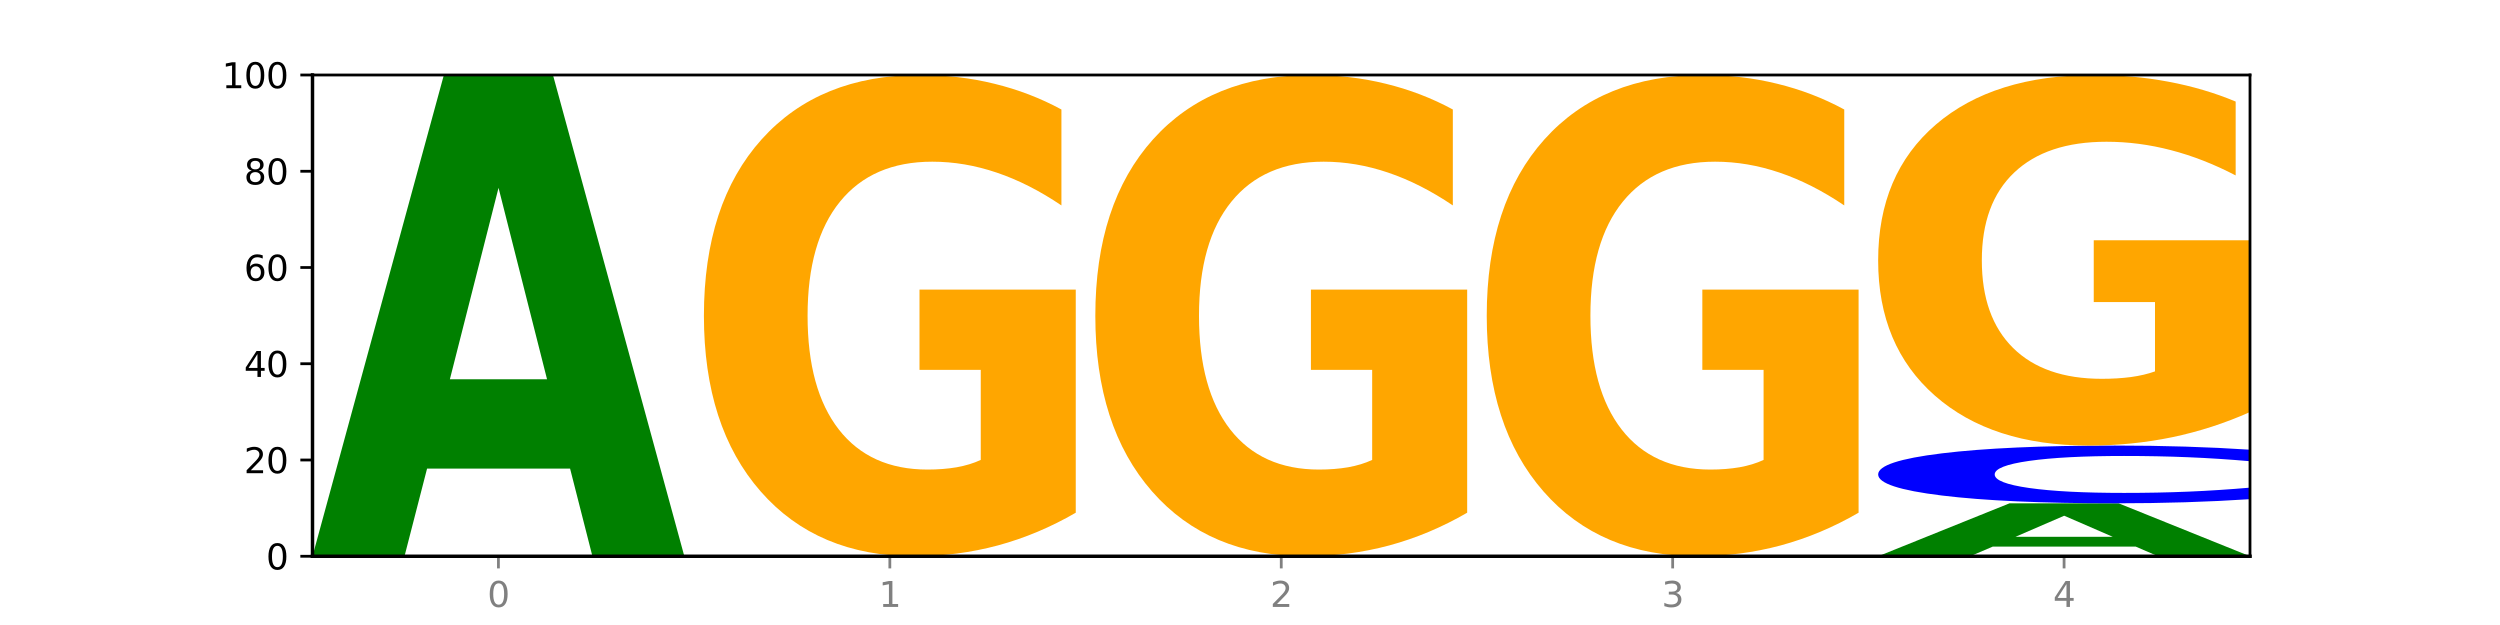
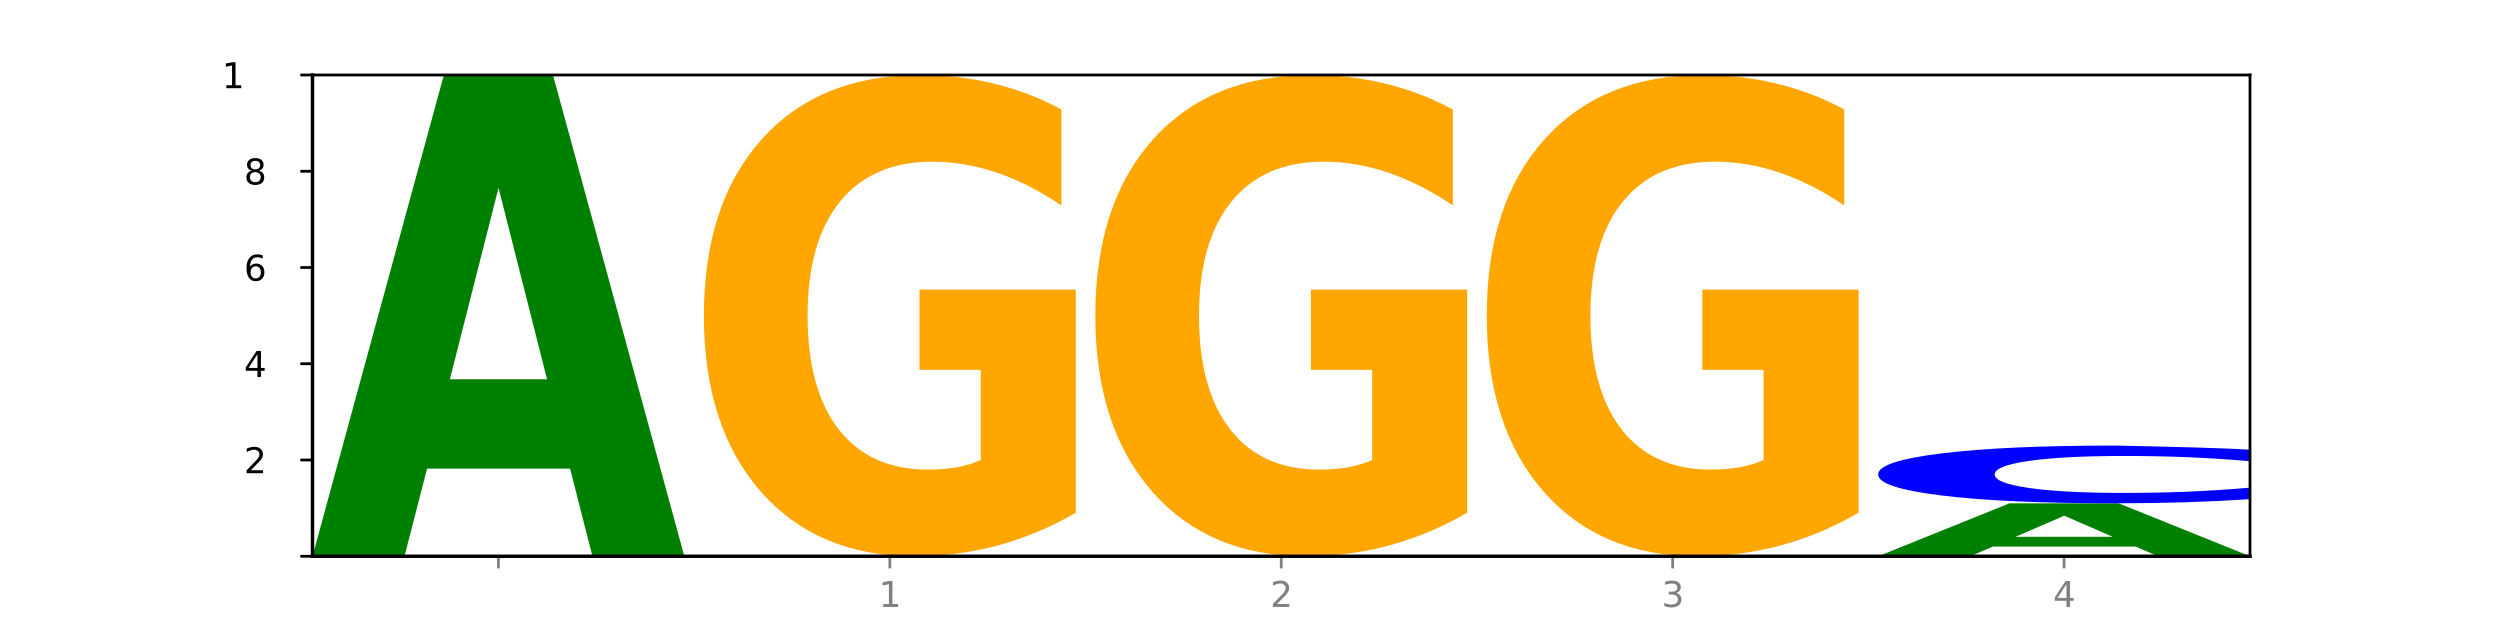
<svg xmlns="http://www.w3.org/2000/svg" xmlns:xlink="http://www.w3.org/1999/xlink" width="720pt" height="180pt" viewBox="0 0 720 180" version="1.1">
  <defs>
    <style type="text/css">*{stroke-linejoin: round; stroke-linecap: butt}</style>
  </defs>
  <g id="figure_1">
    <g id="patch_1">
-       <path d="M 0 180  L 720 180  L 720 0  L 0 0  z " style="fill: #ffffff" />
-     </g>
+       </g>
    <g id="axes_1">
      <g id="patch_2">
        <path d="M 90 160.2  L 648 160.2  L 648 21.6  L 90 21.6  z " style="fill: #ffffff" />
      </g>
      <g id="line2d_1">
        <path d="M 90 160.2  L 648 160.2  " clip-path="url(#p9d927d9d1d)" style="fill: none; stroke: #000000; stroke-width: 0.5; stroke-linecap: square" />
      </g>
      <g id="patch_3">
        <path d="M 164.182 134.951  L 122.997 134.951  L 116.494 160.2  L 90 160.2  L 127.835 21.6  L 159.255 21.6  L 197.091 160.2  L 170.619 160.2  L 164.182 134.951  z M 129.565 109.228  L 157.548 109.228  L 143.578 54.096  L 129.565 109.228  z " clip-path="url(#p9d927d9d1d)" style="fill: #008000" />
      </g>
      <g id="patch_4">
        <path d="M 309.818 147.66  Q 299.018 153.93 287.402 157.079  Q 275.785 160.2 263.401 160.2  Q 235.416 160.2 219.072 141.533  Q 202.727 122.866 202.727 90.943  Q 202.727 58.648 219.36 40.124  Q 236.016 21.6 264.985 21.6  Q 276.145 21.6 286.37 24.119  Q 296.618 26.61 305.69 31.535  L 305.69 59.163  Q 296.33 52.836 287.066 49.715  Q 277.801 46.566 268.489 46.566  Q 251.257 46.566 241.92 58.075  Q 232.584 69.556 232.584 90.943  Q 232.584 112.129 241.584 123.696  Q 250.585 135.234 267.145 135.234  Q 271.657 135.234 275.521 134.576  Q 279.385 133.889 282.457 132.457  L 282.457 106.518  L 264.817 106.518  L 264.817 83.413  L 309.818 83.413  L 309.818 147.66  z " clip-path="url(#p9d927d9d1d)" style="fill: #ffa600" />
      </g>
      <g id="patch_5">
        <path d="M 422.545 147.66  Q 411.745 153.93 400.129 157.079  Q 388.513 160.2 376.128 160.2  Q 348.143 160.2 331.799 141.533  Q 315.455 122.866 315.455 90.943  Q 315.455 58.648 332.087 40.124  Q 348.743 21.6 377.712 21.6  Q 388.873 21.6 399.097 24.119  Q 409.345 26.61 418.417 31.535  L 418.417 59.163  Q 409.057 52.836 399.793 49.715  Q 390.529 46.566 381.216 46.566  Q 363.984 46.566 354.648 58.075  Q 345.311 69.556 345.311 90.943  Q 345.311 112.129 354.312 123.696  Q 363.312 135.234 379.872 135.234  Q 384.384 135.234 388.249 134.576  Q 392.113 133.889 395.185 132.457  L 395.185 106.518  L 377.544 106.518  L 377.544 83.413  L 422.545 83.413  L 422.545 147.66  z " clip-path="url(#p9d927d9d1d)" style="fill: #ffa600" />
      </g>
      <g id="patch_6">
        <path d="M 535.273 147.66  Q 524.472 153.93 512.856 157.079  Q 501.24 160.2 488.855 160.2  Q 460.871 160.2 444.526 141.533  Q 428.182 122.866 428.182 90.943  Q 428.182 58.648 444.814 40.124  Q 461.471 21.6 490.44 21.6  Q 501.6 21.6 511.824 24.119  Q 522.072 26.61 531.145 31.535  L 531.145 59.163  Q 521.784 52.836 512.52 49.715  Q 503.256 46.566 493.944 46.566  Q 476.711 46.566 467.375 58.075  Q 458.039 69.556 458.039 90.943  Q 458.039 112.129 467.039 123.696  Q 476.039 135.234 492.6 135.234  Q 497.112 135.234 500.976 134.576  Q 504.84 133.889 507.912 132.457  L 507.912 106.518  L 490.272 106.518  L 490.272 83.413  L 535.273 83.413  L 535.273 147.66  z " clip-path="url(#p9d927d9d1d)" style="fill: #ffa600" />
      </g>
      <g id="patch_7">
        <path d="M 615.091 157.423  L 573.906 157.423  L 567.403 160.2  L 540.909 160.2  L 578.745 144.954  L 610.165 144.954  L 648 160.2  L 621.528 160.2  L 615.091 157.423  z M 580.474 154.593  L 608.457 154.593  L 594.487 148.529  L 580.474 154.593  z " clip-path="url(#p9d927d9d1d)" style="fill: #008000" />
      </g>
      <g id="patch_8">
-         <path d="M 648 143.762  Q 639.042 144.353 629.356 144.652  Q 619.669 144.954 609.119 144.954  Q 577.658 144.954 559.284 142.714  Q 540.909 140.474 540.909 136.643  Q 540.909 132.799 559.284 130.562  Q 577.658 128.322 609.119 128.322  Q 619.669 128.322 629.356 128.624  Q 639.042 128.923 648 129.514  L 648 132.83  Q 638.961 132.046 630.192 131.682  Q 621.423 131.318 611.736 131.318  Q 594.36 131.318 584.404 132.737  Q 574.474 134.152 574.474 136.643  Q 574.474 139.124 584.404 140.543  Q 594.36 141.958 611.736 141.958  Q 621.423 141.958 630.192 141.594  Q 638.961 141.226 648 140.443  L 648 143.762  z " clip-path="url(#p9d927d9d1d)" style="fill: #0000ff" />
+         <path d="M 648 143.762  Q 639.042 144.353 629.356 144.652  Q 619.669 144.954 609.119 144.954  Q 577.658 144.954 559.284 142.714  Q 540.909 140.474 540.909 136.643  Q 540.909 132.799 559.284 130.562  Q 577.658 128.322 609.119 128.322  Q 639.042 128.923 648 129.514  L 648 132.83  Q 638.961 132.046 630.192 131.682  Q 621.423 131.318 611.736 131.318  Q 594.36 131.318 584.404 132.737  Q 574.474 134.152 574.474 136.643  Q 574.474 139.124 584.404 140.543  Q 594.36 141.958 611.736 141.958  Q 621.423 141.958 630.192 141.594  Q 638.961 141.226 648 140.443  L 648 143.762  z " clip-path="url(#p9d927d9d1d)" style="fill: #0000ff" />
      </g>
      <g id="patch_9">
-         <path d="M 648 118.666  Q 637.2 123.494 625.583 125.919  Q 613.967 128.322 601.583 128.322  Q 573.598 128.322 557.254 113.948  Q 540.909 99.575 540.909 74.994  Q 540.909 50.127 557.542 35.863  Q 574.198 21.6 603.167 21.6  Q 614.327 21.6 624.551 23.54  Q 634.8 25.458 643.872 29.25  L 643.872 50.524  Q 634.512 45.652 625.247 43.249  Q 615.983 40.824 606.671 40.824  Q 589.438 40.824 580.102 49.686  Q 570.766 58.526 570.766 74.994  Q 570.766 91.308 579.766 100.214  Q 588.766 109.098 605.327 109.098  Q 609.839 109.098 613.703 108.591  Q 617.567 108.062 620.639 106.96  L 620.639 86.987  L 602.999 86.987  L 602.999 69.196  L 648 69.196  L 648 118.666  z " clip-path="url(#p9d927d9d1d)" style="fill: #ffa600" />
-       </g>
+         </g>
      <g id="matplotlib.axis_1">
        <g id="xtick_1">
          <g id="line2d_2">
            <defs>
              <path id="m964c4267ef" d="M 0 0  L 0 3.5  " style="stroke: #808080; stroke-width: 0.8" />
            </defs>
            <g>
              <use xlink:href="#m964c4267ef" x="143.545" y="160.2" style="fill: #808080; stroke: #808080; stroke-width: 0.8" />
            </g>
          </g>
          <g id="text_1">
            <g style="fill: #808080" transform="translate(140.364 174.798) scale(0.1 -0.1)">
              <defs>
-                 <path id="DejaVuSans-30" d="M 2034 4250  Q 1547 4250 1301 3770  Q 1056 3291 1056 2328  Q 1056 1369 1301 889  Q 1547 409 2034 409  Q 2525 409 2770 889  Q 3016 1369 3016 2328  Q 3016 3291 2770 3770  Q 2525 4250 2034 4250  z M 2034 4750  Q 2819 4750 3233 4129  Q 3647 3509 3647 2328  Q 3647 1150 3233 529  Q 2819 -91 2034 -91  Q 1250 -91 836 529  Q 422 1150 422 2328  Q 422 3509 836 4129  Q 1250 4750 2034 4750  z " transform="scale(0.016)" />
-               </defs>
+                 </defs>
              <use xlink:href="#DejaVuSans-30" />
            </g>
          </g>
        </g>
        <g id="xtick_2">
          <g id="line2d_3">
            <g>
              <use xlink:href="#m964c4267ef" x="256.273" y="160.2" style="fill: #808080; stroke: #808080; stroke-width: 0.8" />
            </g>
          </g>
          <g id="text_2">
            <g style="fill: #808080" transform="translate(253.091 174.798) scale(0.1 -0.1)">
              <defs>
                <path id="DejaVuSans-31" d="M 794 531  L 1825 531  L 1825 4091  L 703 3866  L 703 4441  L 1819 4666  L 2450 4666  L 2450 531  L 3481 531  L 3481 0  L 794 0  L 794 531  z " transform="scale(0.016)" />
              </defs>
              <use xlink:href="#DejaVuSans-31" />
            </g>
          </g>
        </g>
        <g id="xtick_3">
          <g id="line2d_4">
            <g>
              <use xlink:href="#m964c4267ef" x="369" y="160.2" style="fill: #808080; stroke: #808080; stroke-width: 0.8" />
            </g>
          </g>
          <g id="text_3">
            <g style="fill: #808080" transform="translate(365.819 174.798) scale(0.1 -0.1)">
              <defs>
                <path id="DejaVuSans-32" d="M 1228 531  L 3431 531  L 3431 0  L 469 0  L 469 531  Q 828 903 1448 1529  Q 2069 2156 2228 2338  Q 2531 2678 2651 2914  Q 2772 3150 2772 3378  Q 2772 3750 2511 3984  Q 2250 4219 1831 4219  Q 1534 4219 1204 4116  Q 875 4013 500 3803  L 500 4441  Q 881 4594 1212 4672  Q 1544 4750 1819 4750  Q 2544 4750 2975 4387  Q 3406 4025 3406 3419  Q 3406 3131 3298 2873  Q 3191 2616 2906 2266  Q 2828 2175 2409 1742  Q 1991 1309 1228 531  z " transform="scale(0.016)" />
              </defs>
              <use xlink:href="#DejaVuSans-32" />
            </g>
          </g>
        </g>
        <g id="xtick_4">
          <g id="line2d_5">
            <g>
              <use xlink:href="#m964c4267ef" x="481.727" y="160.2" style="fill: #808080; stroke: #808080; stroke-width: 0.8" />
            </g>
          </g>
          <g id="text_4">
            <g style="fill: #808080" transform="translate(478.546 174.798) scale(0.1 -0.1)">
              <defs>
                <path id="DejaVuSans-33" d="M 2597 2516  Q 3050 2419 3304 2112  Q 3559 1806 3559 1356  Q 3559 666 3084 287  Q 2609 -91 1734 -91  Q 1441 -91 1130 -33  Q 819 25 488 141  L 488 750  Q 750 597 1062 519  Q 1375 441 1716 441  Q 2309 441 2620 675  Q 2931 909 2931 1356  Q 2931 1769 2642 2001  Q 2353 2234 1838 2234  L 1294 2234  L 1294 2753  L 1863 2753  Q 2328 2753 2575 2939  Q 2822 3125 2822 3475  Q 2822 3834 2567 4026  Q 2313 4219 1838 4219  Q 1578 4219 1281 4162  Q 984 4106 628 3988  L 628 4550  Q 988 4650 1302 4700  Q 1616 4750 1894 4750  Q 2613 4750 3031 4423  Q 3450 4097 3450 3541  Q 3450 3153 3228 2886  Q 3006 2619 2597 2516  z " transform="scale(0.016)" />
              </defs>
              <use xlink:href="#DejaVuSans-33" />
            </g>
          </g>
        </g>
        <g id="xtick_5">
          <g id="line2d_6">
            <g>
              <use xlink:href="#m964c4267ef" x="594.455" y="160.2" style="fill: #808080; stroke: #808080; stroke-width: 0.8" />
            </g>
          </g>
          <g id="text_5">
            <g style="fill: #808080" transform="translate(591.273 174.798) scale(0.1 -0.1)">
              <defs>
                <path id="DejaVuSans-34" d="M 2419 4116  L 825 1625  L 2419 1625  L 2419 4116  z M 2253 4666  L 3047 4666  L 3047 1625  L 3713 1625  L 3713 1100  L 3047 1100  L 3047 0  L 2419 0  L 2419 1100  L 313 1100  L 313 1709  L 2253 4666  z " transform="scale(0.016)" />
              </defs>
              <use xlink:href="#DejaVuSans-34" />
            </g>
          </g>
        </g>
      </g>
      <g id="matplotlib.axis_2">
        <g id="ytick_1">
          <g id="line2d_7">
            <defs>
              <path id="mc93dffe294" d="M 0 0  L -3.5 0  " style="stroke: #000000; stroke-width: 0.8" />
            </defs>
            <g>
              <use xlink:href="#mc93dffe294" x="90" y="160.2" style="stroke: #000000; stroke-width: 0.8" />
            </g>
          </g>
          <g id="text_6">
            <g transform="translate(76.638 163.999) scale(0.1 -0.1)">
              <use xlink:href="#DejaVuSans-30" />
            </g>
          </g>
        </g>
        <g id="ytick_2">
          <g id="line2d_8">
            <g>
              <use xlink:href="#mc93dffe294" x="90" y="132.48" style="stroke: #000000; stroke-width: 0.8" />
            </g>
          </g>
          <g id="text_7">
            <g transform="translate(70.275 136.279) scale(0.1 -0.1)">
              <use xlink:href="#DejaVuSans-32" />
              <use xlink:href="#DejaVuSans-30" x="63.623" />
            </g>
          </g>
        </g>
        <g id="ytick_3">
          <g id="line2d_9">
            <g>
              <use xlink:href="#mc93dffe294" x="90" y="104.76" style="stroke: #000000; stroke-width: 0.8" />
            </g>
          </g>
          <g id="text_8">
            <g transform="translate(70.275 108.559) scale(0.1 -0.1)">
              <use xlink:href="#DejaVuSans-34" />
              <use xlink:href="#DejaVuSans-30" x="63.623" />
            </g>
          </g>
        </g>
        <g id="ytick_4">
          <g id="line2d_10">
            <g>
              <use xlink:href="#mc93dffe294" x="90" y="77.04" style="stroke: #000000; stroke-width: 0.8" />
            </g>
          </g>
          <g id="text_9">
            <g transform="translate(70.275 80.839) scale(0.1 -0.1)">
              <defs>
                <path id="DejaVuSans-36" d="M 2113 2584  Q 1688 2584 1439 2293  Q 1191 2003 1191 1497  Q 1191 994 1439 701  Q 1688 409 2113 409  Q 2538 409 2786 701  Q 3034 994 3034 1497  Q 3034 2003 2786 2293  Q 2538 2584 2113 2584  z M 3366 4563  L 3366 3988  Q 3128 4100 2886 4159  Q 2644 4219 2406 4219  Q 1781 4219 1451 3797  Q 1122 3375 1075 2522  Q 1259 2794 1537 2939  Q 1816 3084 2150 3084  Q 2853 3084 3261 2657  Q 3669 2231 3669 1497  Q 3669 778 3244 343  Q 2819 -91 2113 -91  Q 1303 -91 875 529  Q 447 1150 447 2328  Q 447 3434 972 4092  Q 1497 4750 2381 4750  Q 2619 4750 2861 4703  Q 3103 4656 3366 4563  z " transform="scale(0.016)" />
              </defs>
              <use xlink:href="#DejaVuSans-36" />
              <use xlink:href="#DejaVuSans-30" x="63.623" />
            </g>
          </g>
        </g>
        <g id="ytick_5">
          <g id="line2d_11">
            <g>
              <use xlink:href="#mc93dffe294" x="90" y="49.32" style="stroke: #000000; stroke-width: 0.8" />
            </g>
          </g>
          <g id="text_10">
            <g transform="translate(70.275 53.119) scale(0.1 -0.1)">
              <defs>
                <path id="DejaVuSans-38" d="M 2034 2216  Q 1584 2216 1326 1975  Q 1069 1734 1069 1313  Q 1069 891 1326 650  Q 1584 409 2034 409  Q 2484 409 2743 651  Q 3003 894 3003 1313  Q 3003 1734 2745 1975  Q 2488 2216 2034 2216  z M 1403 2484  Q 997 2584 770 2862  Q 544 3141 544 3541  Q 544 4100 942 4425  Q 1341 4750 2034 4750  Q 2731 4750 3128 4425  Q 3525 4100 3525 3541  Q 3525 3141 3298 2862  Q 3072 2584 2669 2484  Q 3125 2378 3379 2068  Q 3634 1759 3634 1313  Q 3634 634 3220 271  Q 2806 -91 2034 -91  Q 1263 -91 848 271  Q 434 634 434 1313  Q 434 1759 690 2068  Q 947 2378 1403 2484  z M 1172 3481  Q 1172 3119 1398 2916  Q 1625 2713 2034 2713  Q 2441 2713 2670 2916  Q 2900 3119 2900 3481  Q 2900 3844 2670 4047  Q 2441 4250 2034 4250  Q 1625 4250 1398 4047  Q 1172 3844 1172 3481  z " transform="scale(0.016)" />
              </defs>
              <use xlink:href="#DejaVuSans-38" />
              <use xlink:href="#DejaVuSans-30" x="63.623" />
            </g>
          </g>
        </g>
        <g id="ytick_6">
          <g id="line2d_12">
            <g>
              <use xlink:href="#mc93dffe294" x="90" y="21.6" style="stroke: #000000; stroke-width: 0.8" />
            </g>
          </g>
          <g id="text_11">
            <g transform="translate(63.913 25.399) scale(0.1 -0.1)">
              <use xlink:href="#DejaVuSans-31" />
              <use xlink:href="#DejaVuSans-30" x="63.623" />
              <use xlink:href="#DejaVuSans-30" x="127.246" />
            </g>
          </g>
        </g>
      </g>
      <g id="patch_10">
        <path d="M 90 160.2  L 90 21.6  " style="fill: none; stroke: #000000; stroke-linejoin: miter; stroke-linecap: square" />
      </g>
      <g id="patch_11">
        <path d="M 648 160.2  L 648 21.6  " style="fill: none; stroke: #000000; stroke-width: 0.8; stroke-linejoin: miter; stroke-linecap: square" />
      </g>
      <g id="patch_12">
        <path d="M 90 160.2  L 648 160.2  " style="fill: none; stroke: #000000; stroke-linejoin: miter; stroke-linecap: square" />
      </g>
      <g id="patch_13">
        <path d="M 90 21.6  L 648 21.6  " style="fill: none; stroke: #000000; stroke-width: 0.8; stroke-linejoin: miter; stroke-linecap: square" />
      </g>
    </g>
  </g>
  <defs>
    <clipPath id="p9d927d9d1d">
      <rect x="90" y="21.6" width="558" height="138.6" />
    </clipPath>
  </defs>
</svg>